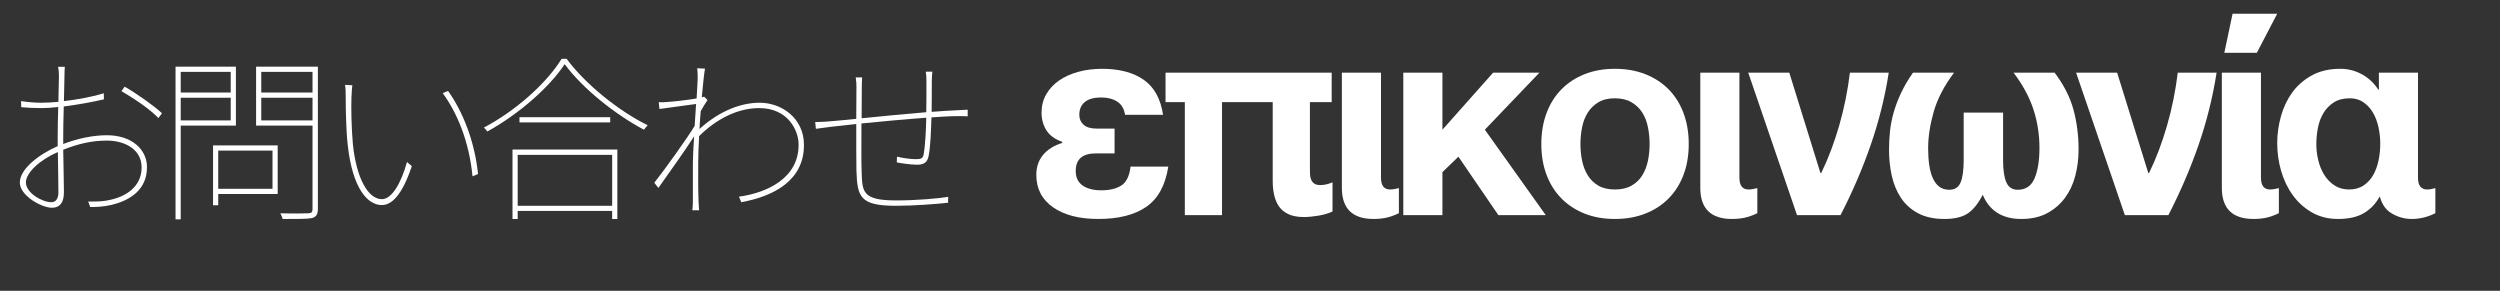
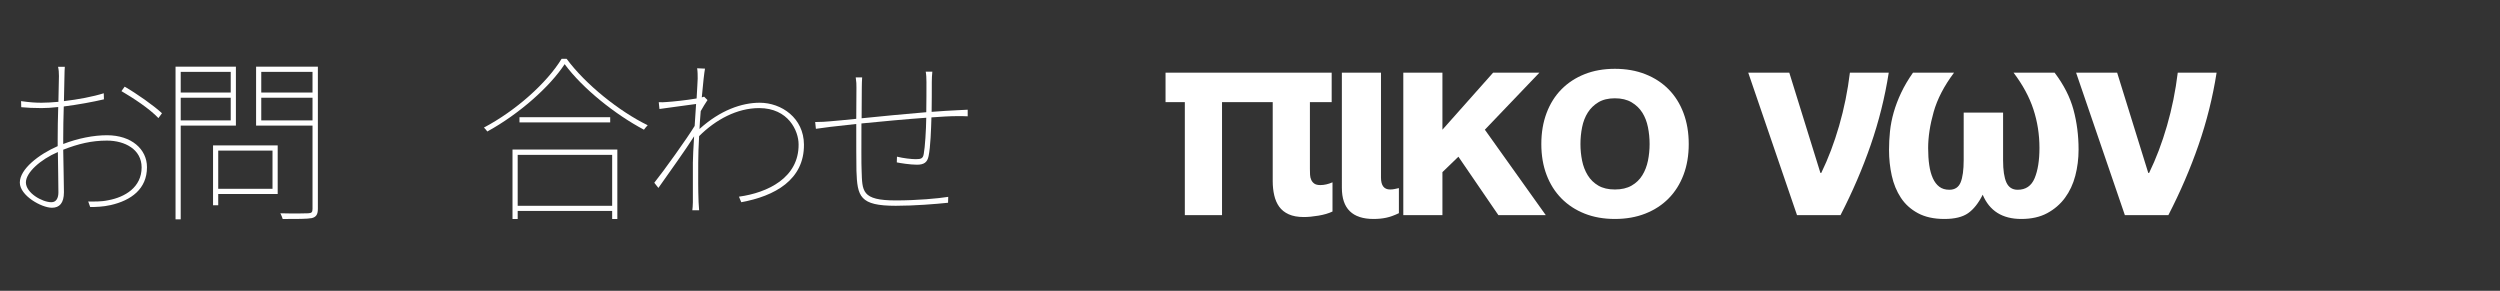
<svg xmlns="http://www.w3.org/2000/svg" version="1.1" id="レイヤー_2のコピー_4" x="0px" y="0px" width="980px" height="114px" viewBox="0 0 980 114" enable-background="new 0 0 980 114" xml:space="preserve">
  <rect x="0" y="0" width="980" height="114" fill="#333333" stroke="none" />
  <g>
-     <path fill="#FFFFFF" d="M441.017,45.01c-0.361-2.376-1.388-4.104-3.078-5.184c-1.692-1.08-3.763-1.62-6.21-1.62   c-2.881,0-5.041,0.594-6.48,1.782c-1.44,1.188-2.16,2.862-2.16,5.022c0,1.584,0.558,2.88,1.675,3.888   c1.115,1.009,2.825,1.512,5.13,1.512h7.02v9.72h-7.344c-5.256,0-7.884,2.305-7.884,6.912c0,2.521,0.899,4.411,2.7,5.67   c1.799,1.26,4.247,1.89,7.344,1.89c3.24,0,5.85-0.629,7.83-1.89c1.979-1.259,3.186-3.726,3.618-7.398h14.796   c-1.152,7.344-4.033,12.601-8.641,15.768c-4.607,3.169-10.872,4.752-18.791,4.752c-7.49,0-13.411-1.529-17.767-4.59   c-4.356-3.059-6.534-7.29-6.534-12.69c0-3.095,0.881-5.706,2.646-7.83c1.764-2.123,4.266-3.689,7.506-4.698v-0.432   c-2.881-1.007-4.951-2.52-6.21-4.536c-1.261-2.015-1.89-4.32-1.89-6.912c0-2.663,0.61-5.058,1.836-7.182   c1.223-2.123,2.896-3.923,5.021-5.4c2.123-1.475,4.625-2.609,7.506-3.402c2.879-0.792,6.012-1.188,9.396-1.188   c6.767,0,12.204,1.441,16.309,4.32c4.104,2.88,6.623,7.452,7.559,13.716H441.017z" />
    <path fill="#FFFFFF" d="M511.108,85.078c-2.375,0-4.357-0.361-5.939-1.08c-1.584-0.719-2.826-1.709-3.727-2.97   c-0.9-1.259-1.549-2.754-1.943-4.482c-0.396-1.728-0.594-3.564-0.594-5.508V40.042h-19.872v44.28h-14.58v-44.28h-7.561V28.486   h65.124v11.556h-8.531v26.136c0,0.793,0.016,1.566,0.053,2.322c0.037,0.756,0.197,1.441,0.486,2.052   c0.287,0.613,0.703,1.099,1.242,1.458c0.541,0.361,1.312,0.54,2.322,0.54c1.512,0,3.096-0.359,4.752-1.08v11.448   c-1.512,0.72-3.348,1.26-5.508,1.62S512.765,85.078,511.108,85.078z" />
    <path fill="#FFFFFF" d="M541.348,69.634c0,3.097,1.188,4.644,3.564,4.644c0.575,0,1.134-0.054,1.674-0.162s1.134-0.233,1.782-0.378   v9.828c-1.801,0.864-3.456,1.458-4.969,1.782c-1.512,0.324-3.169,0.486-4.968,0.486c-8.28,0-12.42-4.067-12.42-12.204V28.486   h15.336V69.634z" />
    <path fill="#FFFFFF" d="M550.095,28.486h15.336v22.356l19.872-22.356h18.144l-21.384,22.356l23.868,33.48h-18.576l-15.66-22.896   l-6.264,6.048v16.848h-15.336V28.486z" />
    <path fill="#FFFFFF" d="M604.201,56.458c0-4.464,0.684-8.514,2.053-12.15c1.366-3.635,3.311-6.731,5.832-9.288   c2.52-2.555,5.543-4.536,9.071-5.94c3.527-1.404,7.488-2.106,11.881-2.106c4.391,0,8.369,0.702,11.934,2.106   c3.564,1.404,6.604,3.385,9.126,5.94c2.52,2.556,4.464,5.653,5.832,9.288c1.367,3.637,2.052,7.687,2.052,12.15   c0,4.465-0.685,8.496-2.052,12.096c-1.368,3.601-3.312,6.679-5.832,9.234c-2.521,2.557-5.562,4.536-9.126,5.94   c-3.564,1.404-7.543,2.106-11.934,2.106c-4.393,0-8.354-0.702-11.881-2.106c-3.528-1.404-6.552-3.383-9.071-5.94   c-2.521-2.555-4.466-5.633-5.832-9.234C604.885,64.955,604.201,60.923,604.201,56.458z M619.538,56.458   c0,2.232,0.216,4.411,0.647,6.534c0.432,2.125,1.17,4.033,2.214,5.724c1.043,1.692,2.431,3.042,4.158,4.05   c1.729,1.009,3.888,1.512,6.48,1.512c2.592,0,4.769-0.503,6.533-1.512c1.764-1.007,3.168-2.357,4.212-4.05   c1.043-1.691,1.782-3.6,2.215-5.724c0.432-2.123,0.647-4.301,0.647-6.534c0-2.231-0.216-4.428-0.647-6.588   c-0.433-2.16-1.172-4.067-2.215-5.724c-1.044-1.656-2.448-3.006-4.212-4.05c-1.765-1.043-3.941-1.566-6.533-1.566   c-2.593,0-4.752,0.523-6.48,1.566c-1.728,1.044-3.115,2.395-4.158,4.05c-1.044,1.657-1.782,3.564-2.214,5.724   C619.754,52.03,619.538,54.228,619.538,56.458z" />
-     <path fill="#FFFFFF" d="M681.853,69.634c0,3.097,1.188,4.644,3.564,4.644c0.575,0,1.134-0.054,1.674-0.162s1.134-0.233,1.782-0.378   v9.828c-1.801,0.864-3.456,1.458-4.969,1.782c-1.512,0.324-3.169,0.486-4.968,0.486c-8.28,0-12.42-4.067-12.42-12.204V28.486   h15.336V69.634z" />
    <path fill="#FFFFFF" d="M740.388,28.486c-1.512,9.649-3.871,19.099-7.074,28.35c-3.204,9.252-7.146,18.414-11.826,27.486h-17.063   l-19.116-55.836h16.092l12.204,39.312h0.324c2.735-5.616,5.076-11.789,7.02-18.522c1.944-6.731,3.349-13.662,4.212-20.79H740.388z" />
    <path fill="#FFFFFF" d="M769.765,44.146h15.443V62.83c0,3.888,0.433,6.787,1.297,8.694c0.863,1.908,2.339,2.862,4.428,2.862   c3.167,0,5.381-1.512,6.642-4.536c1.259-3.024,1.891-6.983,1.891-11.88c0-5.255-0.794-10.295-2.376-15.12   c-1.585-4.823-4.177-9.612-7.776-14.364h16.092c3.6,4.752,6.065,9.595,7.398,14.526c1.331,4.933,1.998,10.135,1.998,15.606   c0,3.601-0.433,7.039-1.296,10.314c-0.864,3.277-2.215,6.156-4.051,8.64s-4.157,4.482-6.966,5.994   c-2.808,1.512-6.193,2.268-10.152,2.268c-7.416,0-12.457-3.167-15.119-9.504c-1.657,3.313-3.564,5.724-5.725,7.236   c-2.16,1.512-5.257,2.268-9.288,2.268c-4.104,0-7.56-0.756-10.368-2.268c-2.808-1.512-5.04-3.527-6.695-6.048   c-1.657-2.519-2.846-5.4-3.564-8.64c-0.721-3.24-1.08-6.624-1.08-10.152c0-2.376,0.125-4.787,0.378-7.236   c0.252-2.447,0.738-4.931,1.458-7.452c0.72-2.519,1.691-5.076,2.916-7.668c1.224-2.592,2.771-5.219,4.645-7.884h16.092   c-3.888,5.184-6.553,10.314-7.992,15.39c-1.44,5.076-2.16,9.811-2.16,14.202c0,2.449,0.144,4.663,0.433,6.642   c0.287,1.981,0.756,3.69,1.403,5.13c0.648,1.441,1.494,2.557,2.538,3.348c1.043,0.793,2.357,1.188,3.942,1.188   c2.16,0,3.635-0.972,4.428-2.916c0.792-1.944,1.188-4.86,1.188-8.748V44.146z" />
    <path fill="#FFFFFF" d="M868.907,28.486c-1.512,9.649-3.871,19.099-7.074,28.35c-3.204,9.252-7.146,18.414-11.826,27.486h-17.063   l-19.116-55.836h16.092l12.204,39.312h0.324c2.735-5.616,5.076-11.789,7.02-18.522c1.944-6.731,3.349-13.662,4.212-20.79H868.907z" />
-     <path fill="#FFFFFF" d="M886.296,69.634c0,3.097,1.188,4.644,3.564,4.644c0.575,0,1.134-0.054,1.674-0.162s1.134-0.233,1.782-0.378   v9.828c-1.801,0.864-3.456,1.458-4.969,1.782c-1.512,0.324-3.169,0.486-4.968,0.486c-8.28,0-12.42-4.067-12.42-12.204V28.486   h15.336V69.634z M875.172,5.374h17.496l-7.992,15.336h-12.744L875.172,5.374z" />
-     <path fill="#FFFFFF" d="M947.854,28.486v41.148c0,1.657,0.324,2.845,0.973,3.564c0.647,0.721,1.475,1.08,2.483,1.08   c1.008,0,2.123-0.179,3.349-0.54v9.828c-2.953,1.512-6.048,2.268-9.288,2.268c-2.665,0-5.203-0.686-7.614-2.052   c-2.413-1.367-4.015-3.564-4.806-6.588h-0.216c-1.441,2.665-3.456,4.771-6.049,6.318c-2.592,1.547-5.977,2.322-10.151,2.322   c-3.889,0-7.327-0.864-10.314-2.592c-2.988-1.728-5.491-3.996-7.506-6.804c-2.017-2.808-3.528-5.976-4.536-9.504   c-1.009-3.527-1.512-7.128-1.512-10.8c0-3.527,0.486-7.037,1.458-10.53c0.972-3.492,2.447-6.605,4.428-9.342   c1.979-2.735,4.536-4.968,7.668-6.696s6.858-2.592,11.179-2.592c3.023,0,5.849,0.721,8.478,2.16   c2.627,1.441,4.769,3.456,6.426,6.048h0.216v-6.696H947.854z M933.059,56.35c0-2.16-0.234-4.32-0.701-6.48   c-0.47-2.16-1.188-4.067-2.16-5.724c-0.973-1.656-2.214-3.006-3.727-4.05c-1.512-1.043-3.277-1.566-5.292-1.566   c-2.592,0-4.735,0.559-6.426,1.674c-1.692,1.117-3.043,2.538-4.05,4.266c-1.01,1.728-1.711,3.655-2.106,5.778   c-0.396,2.125-0.594,4.231-0.594,6.318c0,2.089,0.251,4.176,0.756,6.264c0.503,2.089,1.277,3.979,2.322,5.67   c1.043,1.692,2.376,3.078,3.996,4.158s3.545,1.62,5.777,1.62c2.231,0,4.14-0.54,5.725-1.62c1.583-1.08,2.844-2.465,3.78-4.158   c0.935-1.691,1.619-3.6,2.052-5.724C932.843,60.653,933.059,58.51,933.059,56.35z" />
  </g>
  <g>
    <path fill="#FFFFFF" d="M24.783,56.445c5.811-2.24,11.901-3.431,17.151-3.431c9.591,0,15.682,5.461,15.682,12.532   c0,8.541-6.23,13.021-14.211,14.841c-3.01,0.7-6.09,0.77-8.051,0.77l-0.77-2.17c2.17,0,4.971,0.14,7.841-0.49   c6.511-1.19,13.091-5.041,13.091-12.881c0-7.001-6.511-10.501-13.582-10.501c-6.09,0-11.201,1.26-17.151,3.57   c0.07,6.09,0.28,12.951,0.28,16.662c0,4.271-1.75,6.091-4.69,6.091c-4.13,0-12.601-4.761-12.601-9.871   c0-5.321,7.491-11.062,14.841-14.282v-2.94c0-3.5,0.07-8.051,0.21-12.392c-2.45,0.28-4.69,0.42-6.511,0.42   c-3.22,0-5.741-0.14-7.981-0.35l-0.07-2.38c3.5,0.49,5.531,0.63,8.051,0.63c1.89,0,4.13-0.14,6.581-0.35   c0.07-4.76,0.21-8.821,0.21-10.081c0-1.33-0.07-2.59-0.35-3.64h2.66c-0.07,1.19-0.14,2.03-0.14,3.5c0,1.33-0.14,5.32-0.21,9.941   c5.46-0.63,11.411-1.75,15.612-3.081l0.07,2.38c-4.13,0.98-10.221,2.1-15.751,2.8c-0.14,4.271-0.21,8.891-0.21,12.391V56.445z    M22.893,75.417c0-3.43-0.14-9.871-0.21-15.821c-6.86,2.94-12.531,8.051-12.531,11.901c0,4.131,6.371,7.771,10.011,7.771   C22.123,79.267,22.893,77.517,22.893,75.417z M48.866,33.972c4.55,2.59,11.621,7.561,14.631,10.431l-1.4,1.89   c-3.5-3.71-9.941-7.911-14.491-10.571L48.866,33.972z" />
    <path fill="#FFFFFF" d="M70.842,49.234v36.754h-2.03V26.131h23.662v23.103H70.842z M70.842,28.162v8.121h19.602v-8.121H70.842z    M90.443,47.204v-8.891H70.842v8.891H90.443z M108.855,76.047H85.543v4.41h-2.03V57.005h25.342V76.047z M85.543,59.035v14.981   h21.282V59.035H85.543z M124.607,81.857c0,2.24-0.7,3.22-2.38,3.64c-1.82,0.35-5.531,0.35-11.411,0.35   c-0.141-0.56-0.561-1.54-0.91-2.24c5.25,0.14,9.591,0.07,10.921,0c1.33-0.07,1.68-0.42,1.68-1.75V49.234h-22.122V26.131h24.223   V81.857z M102.415,28.162v8.121h20.092v-8.121H102.415z M122.507,47.204v-8.891h-20.092v8.891H122.507z" />
-     <path fill="#FFFFFF" d="M137.763,38.383c-0.14,4.13,0,11.691,0.56,18.062c1.33,13.231,5.881,21.632,11.411,21.632   c3.781,0,7.491-6.161,9.802-14.562l1.89,1.61c-3.78,11.411-7.91,15.262-11.761,15.262c-5.461,0-11.481-6.301-13.372-23.663   c-0.63-5.601-0.77-14.281-0.77-18.132c0-1.33,0-4.2-0.28-5.32l2.87,0.14C137.973,34.252,137.833,36.703,137.763,38.383z    M187.397,68.206l-2.17,0.91c-1.33-13.792-6.091-24.993-11.691-32.624l2.101-0.84C181.447,43.773,186.067,55.395,187.397,68.206z" />
    <path fill="#FFFFFF" d="M222.115,23.051c7.42,10.081,20.722,20.652,31.783,26.042c-0.49,0.49-1.12,1.26-1.471,1.75   c-11.131-5.881-24.012-16.102-31.083-25.693c-5.811,8.891-17.922,19.602-30.313,26.393c-0.279-0.42-0.84-1.05-1.33-1.54   c12.462-6.581,24.643-17.432,30.453-26.953H222.115z M200.902,58.615h41.095v27.233h-2.03v-3.15h-37.034v3.15h-2.03V58.615z    M202.933,60.715v19.952h37.034V60.715H202.933z M239.196,45.943v2.03h-35.563v-2.03H239.196z" />
    <path fill="#FFFFFF" d="M277.344,39.223c-0.841,1.26-1.82,2.801-2.66,4.341c-0.211,2.31-0.351,4.62-0.49,7   c8.19-7.42,16.661-10.291,23.592-10.291c8.611,0,17.292,6.021,17.362,16.382c0.14,13.861-11.481,20.232-24.572,22.612l-0.91-2.17   c11.271-1.54,23.522-7.42,23.382-20.512c0-5.251-3.99-14.212-15.472-14.212c-8.61,0-17.012,4.48-23.522,10.991   c-0.21,3.78-0.35,7.421-0.35,10.431c0,7.001-0.07,9.591,0.14,15.472c0.07,1.19,0.141,2.1,0.21,3.15h-2.66   c0.07-0.49,0.21-1.96,0.21-3.081V63.795c0-1.96,0.21-5.88,0.49-10.361c-3.57,5.601-9.521,13.861-14.001,20.232l-1.61-2.03   c3.851-4.831,12.741-17.222,15.821-22.262c0.21-2.94,0.42-5.951,0.561-8.611c-2.801,0.42-9.592,1.26-14.352,1.96l-0.28-2.66   c1.12,0.07,2.17,0,3.08-0.07c2.311-0.14,7.771-0.7,11.762-1.4c0.21-3.99,0.42-7,0.42-7.771c0-1.19,0-2.73-0.21-4.061l3.08,0.14   c-0.28,1.4-0.77,5.741-1.26,11.271c0.35-0.14,0.63-0.21,0.91-0.28L277.344,39.223z" />
    <path fill="#FFFFFF" d="M365.476,28.092c-0.14,1.19-0.21,2.87-0.21,4.061c0,3.36,0,8.19-0.07,11.691   c3.57-0.28,7.001-0.49,9.941-0.63c1.75-0.07,3.011-0.14,4.2-0.21v2.59c-0.91-0.07-2.52-0.07-4.2-0.07   c-2.59,0-6.091,0.21-10.011,0.49c-0.141,4.55-0.351,11.551-1.12,15.191c-0.49,2.45-1.82,3.36-4.551,3.36   c-2.66,0-6.581-0.63-7.911-0.91l0.07-2.24c2.591,0.63,5.601,0.98,7.421,0.98c2.03,0,2.8-0.28,3.08-2.101   c0.49-2.59,0.91-9.171,0.98-14.141c-8.051,0.56-17.572,1.47-25.413,2.24c0,7.98-0.069,16.032,0.07,18.412   c0.28,8.121-0.14,11.761,13.441,11.761c8.261,0,16.662-0.77,20.512-1.4l-0.069,2.31c-4.621,0.49-13.092,1.19-20.513,1.19   c-14.142,0-15.052-3.64-15.401-13.721c-0.07-2.94-0.07-10.991-0.07-18.342c-4.13,0.42-7.7,0.84-10.081,1.12   c-2.1,0.28-3.78,0.49-5.74,0.77l-0.28-2.66c2.381,0,4.341-0.14,5.811-0.28c2.24-0.14,5.881-0.56,10.291-0.98l0.07-12.181   c0-1.33,0-2.24-0.28-4.061h2.521c-0.07,0.91-0.14,2.73-0.14,4.061l-0.07,11.971c7.561-0.77,16.941-1.68,25.343-2.38   c0.07-3.851,0.07-8.751,0.07-11.831c0-1.33-0.07-3.011-0.28-4.061H365.476z" />
  </g>
</svg>